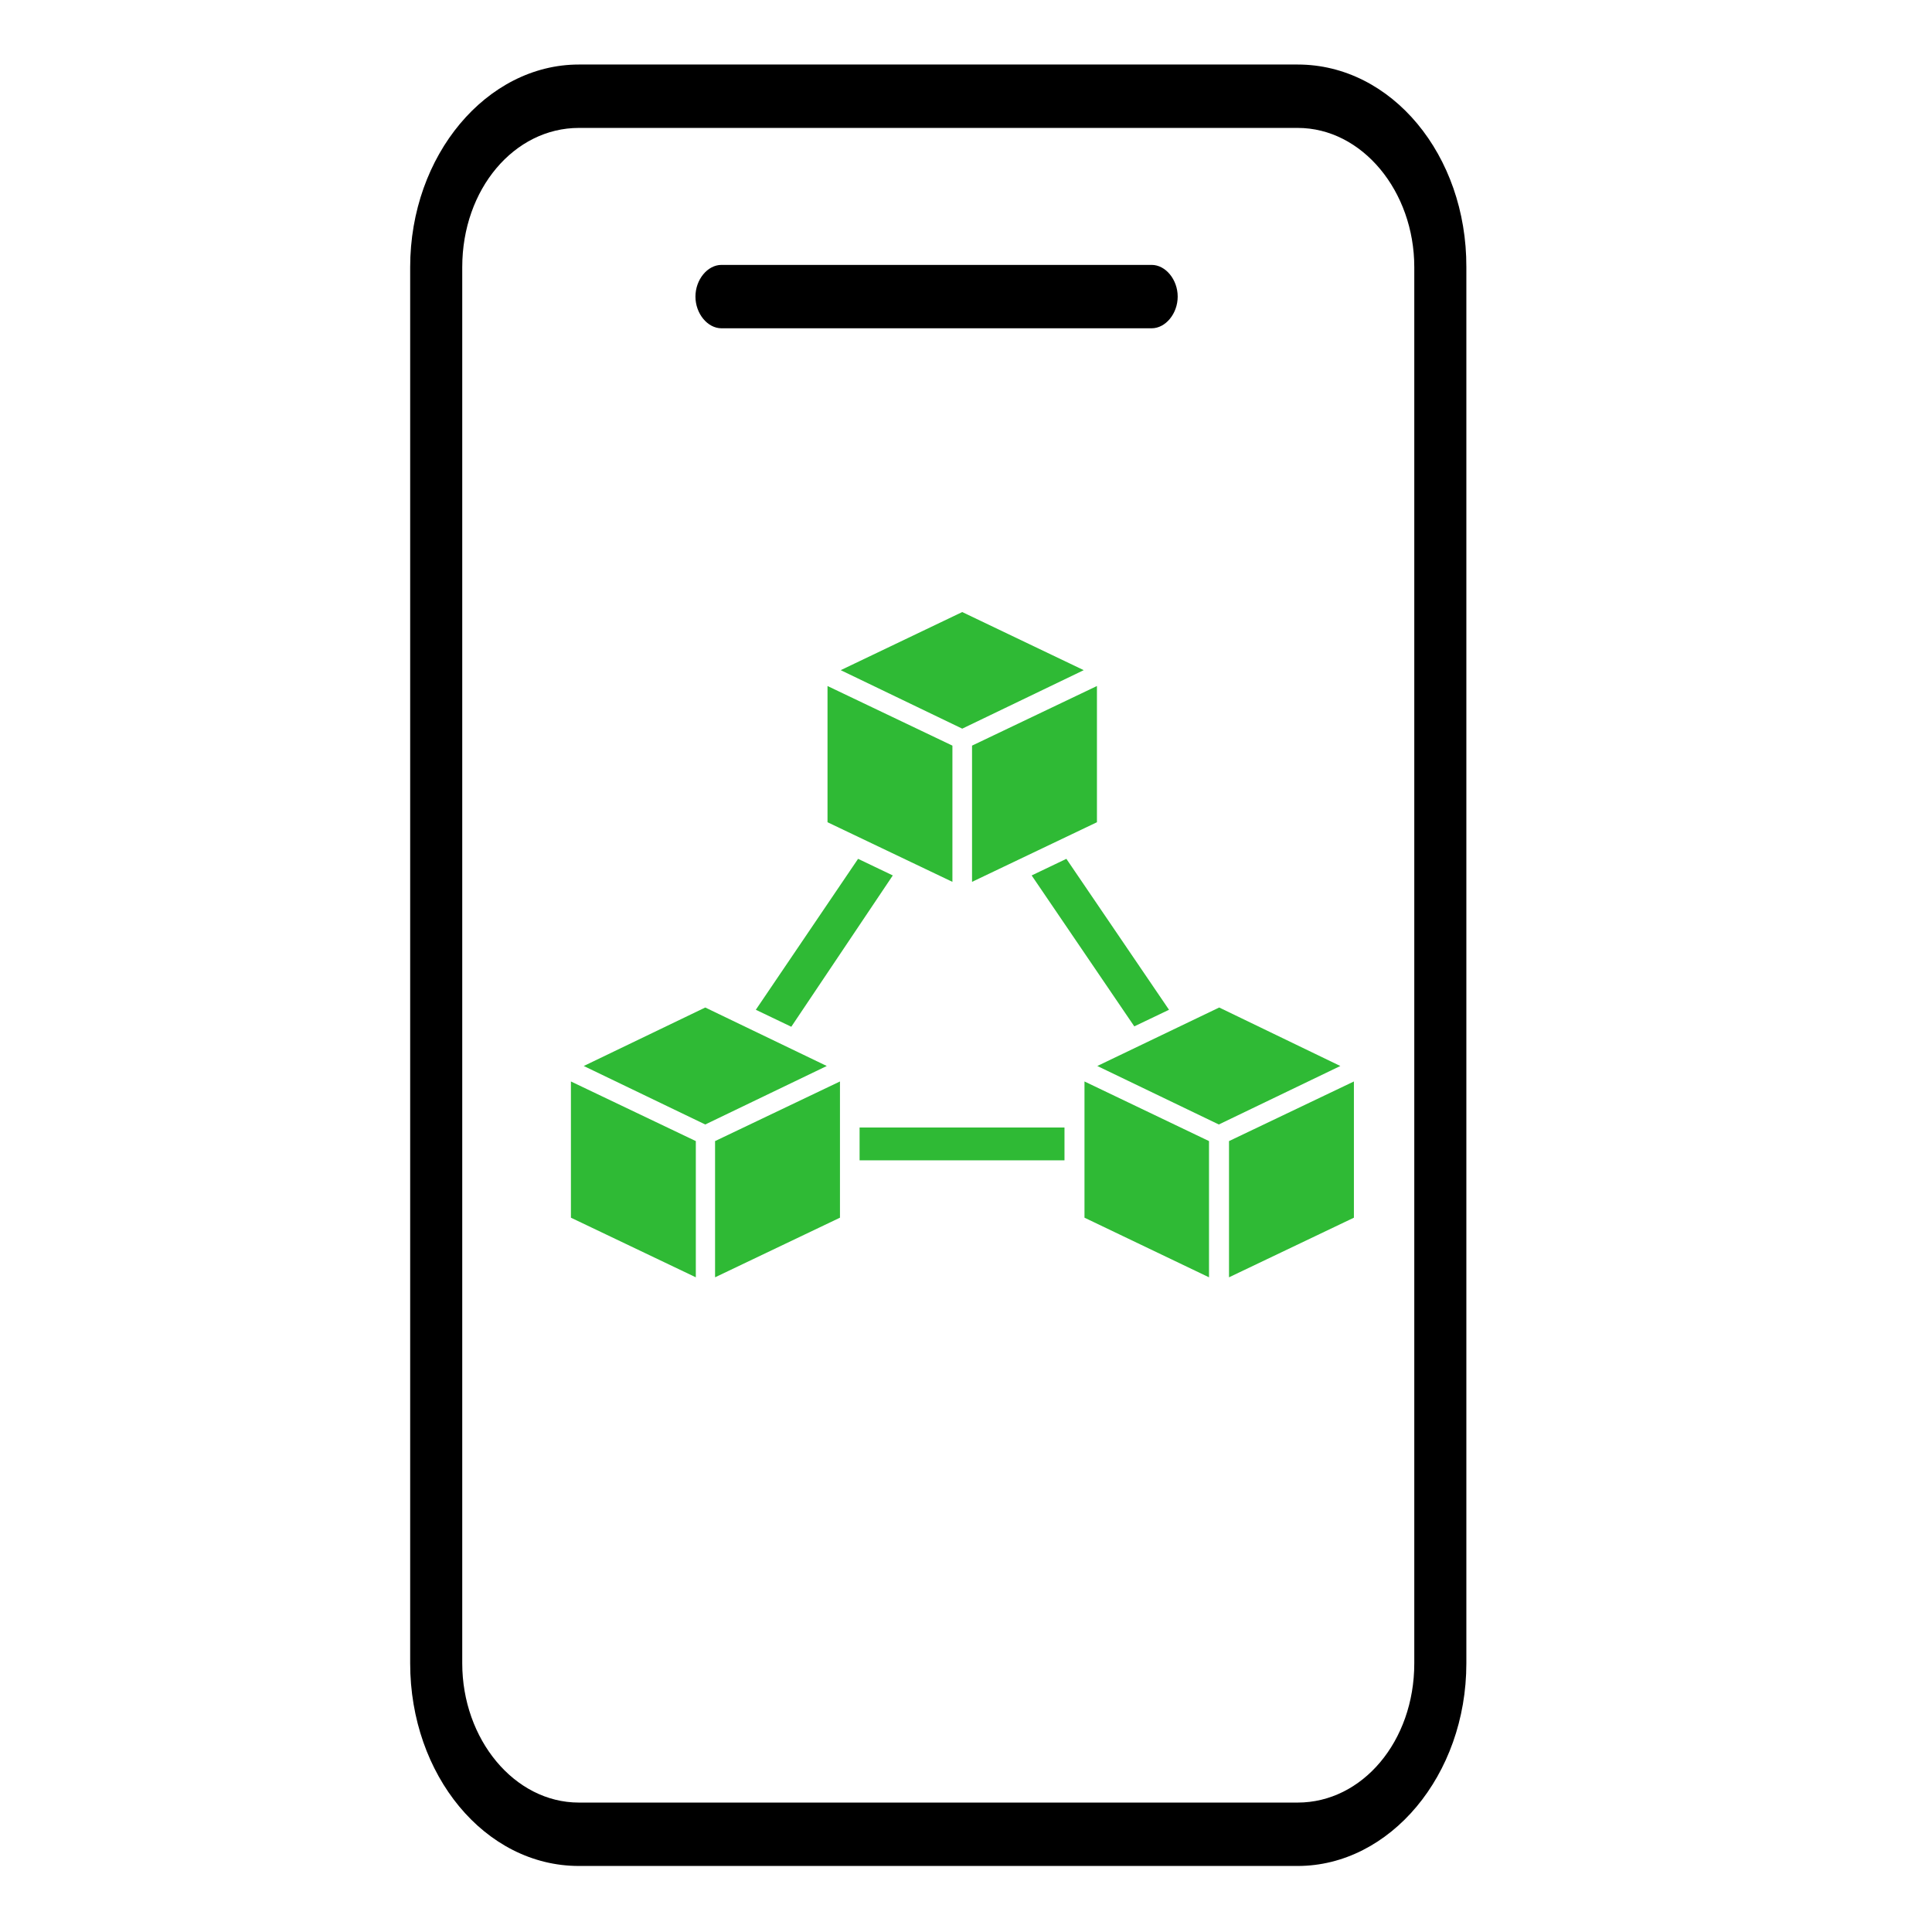
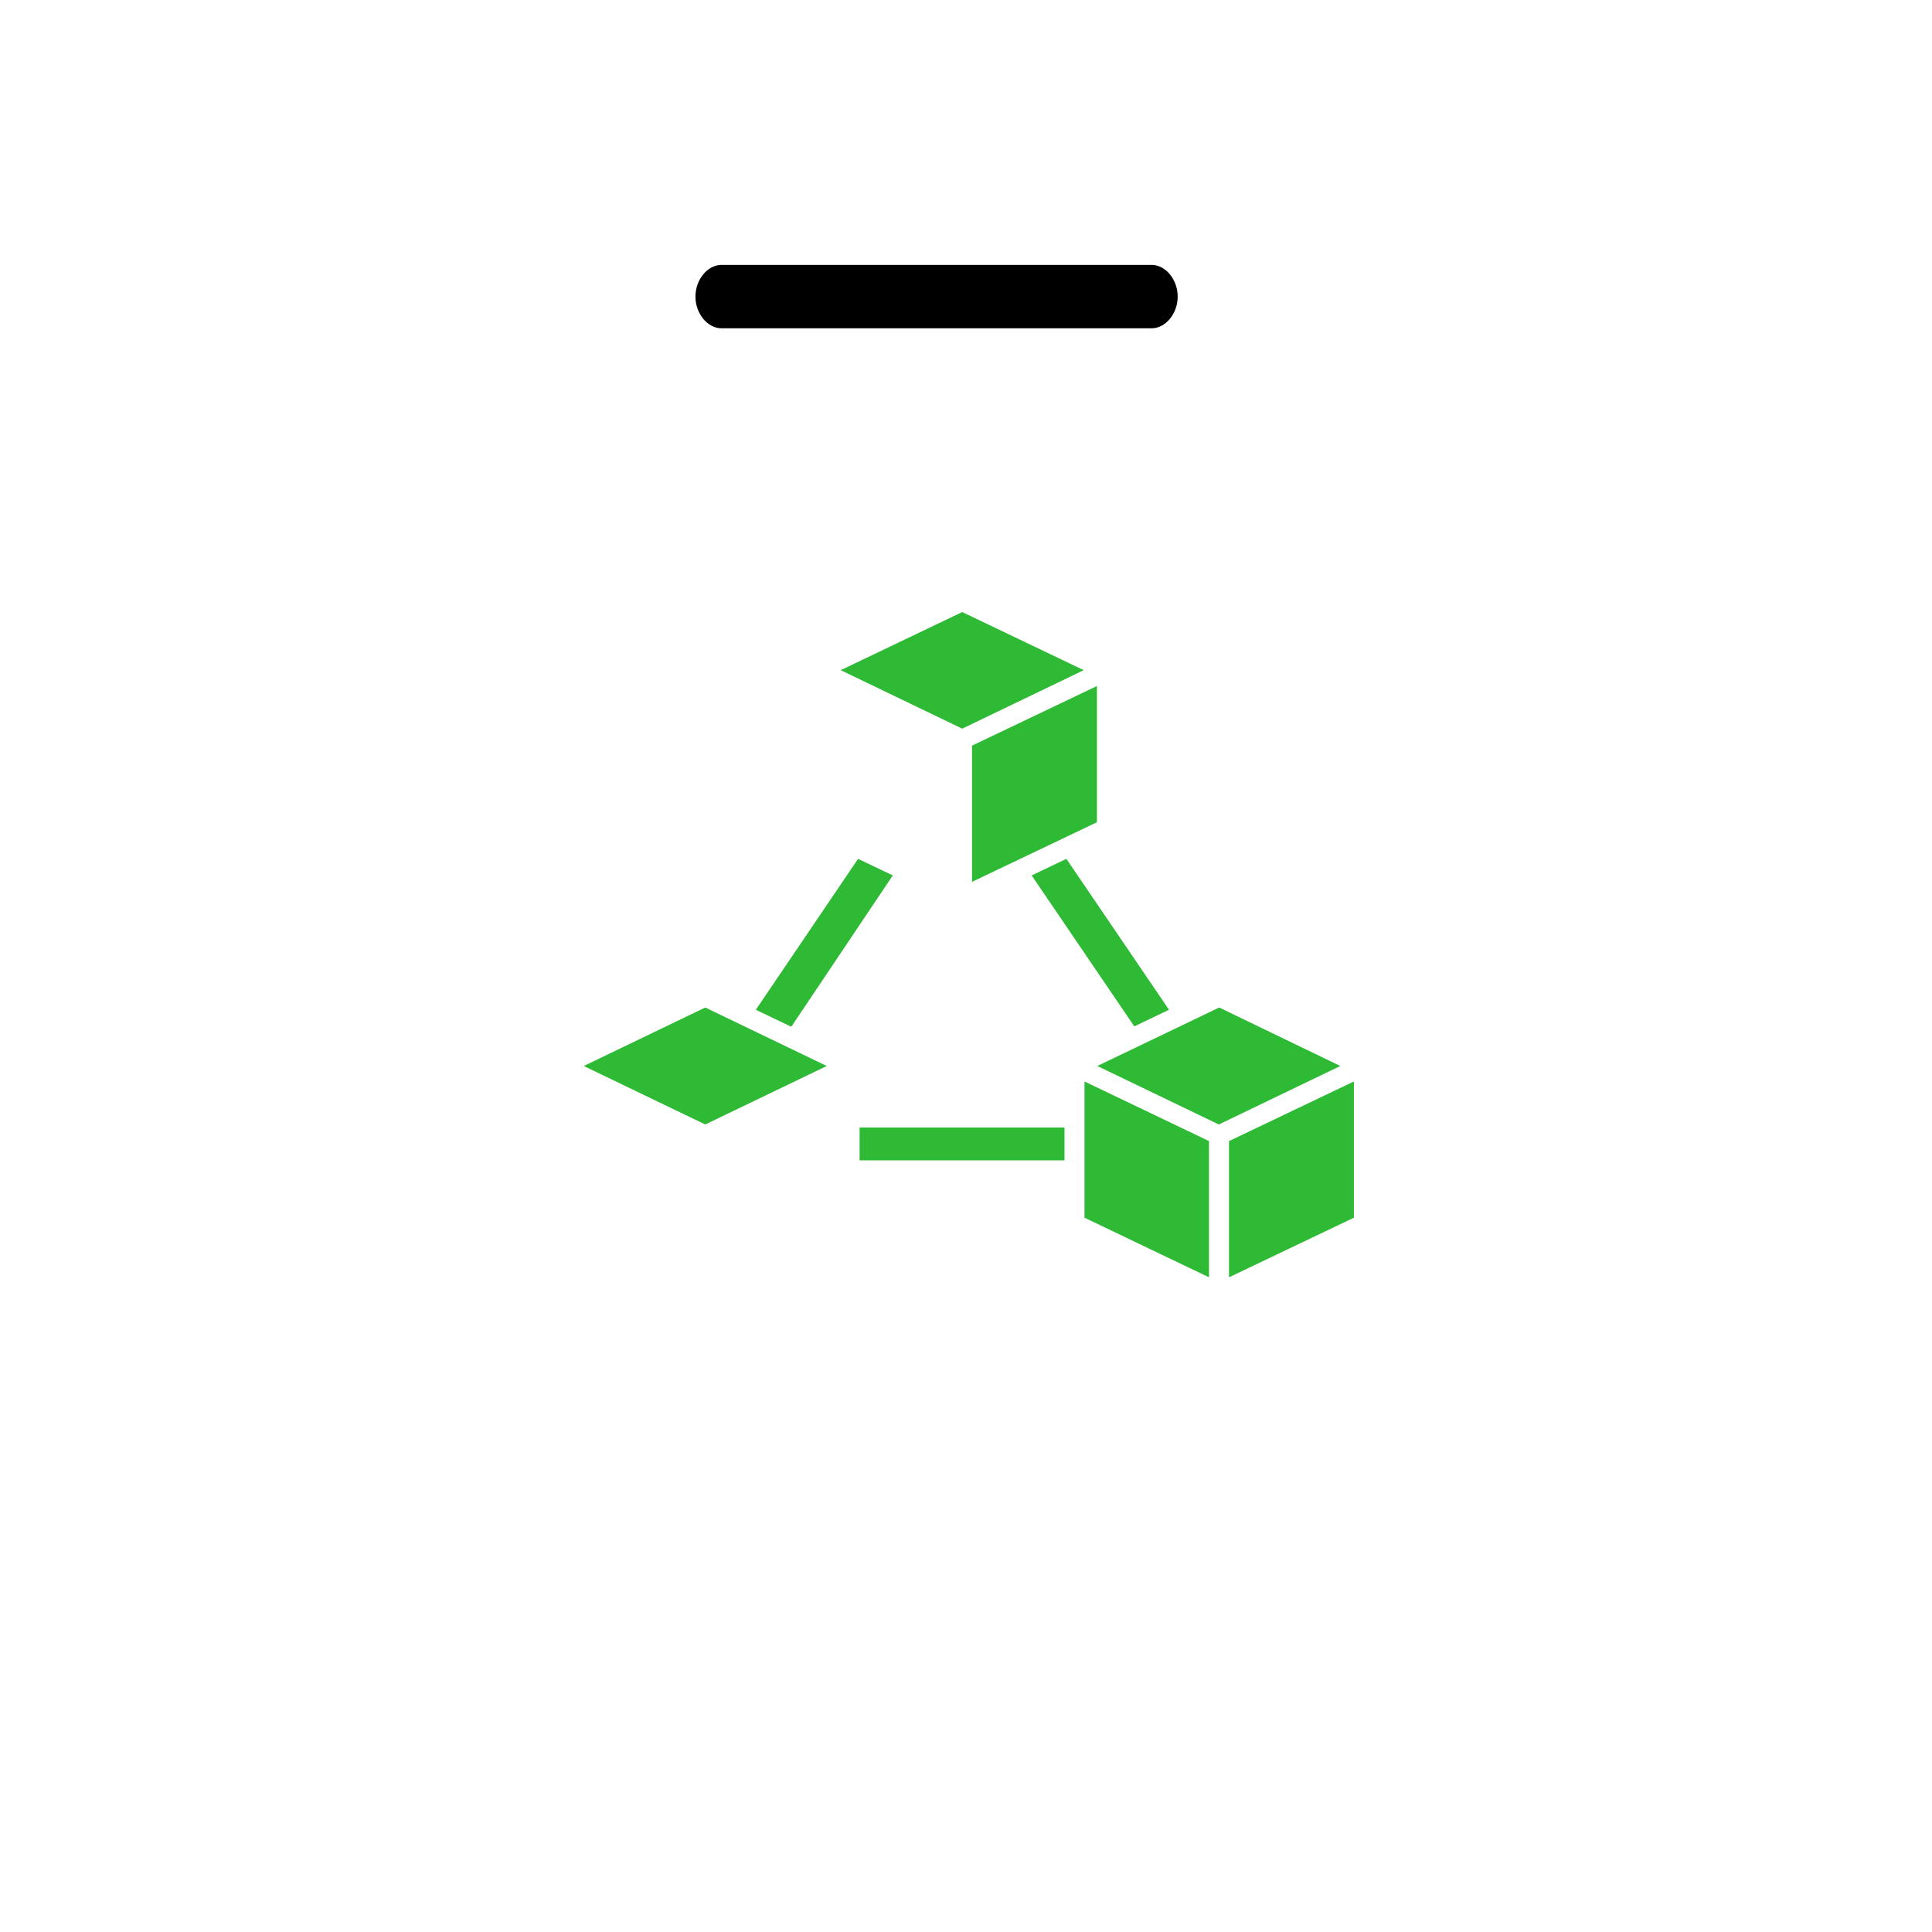
<svg xmlns="http://www.w3.org/2000/svg" id="Layer_1" data-name="Layer 1" width="512" height="512" viewBox="0 0 512 512">
  <defs>
    <style>
      .cls-1 {
        fill: #2fba35;
      }
    </style>
  </defs>
  <title>app</title>
-   <path d="M343.9,17.1H153.4c-24.4,0-44.7,24-44.7,53.7V440.8c0,29.6,19.8,53.7,44.7,53.7H343.9c24.4,0,44.7-24,44.7-53.7V70.8C388.7,41.1,368.8,17.1,343.9,17.1Zm30.9,423.7c0,20.7-13.8,36.9-30.9,36.9H153.4c-17.1,0-30.9-16.8-30.9-36.9V70.8c0-20.7,13.8-36.9,30.9-36.9H343.9c17.1,0,30.9,16.8,30.9,36.9Z" />
  <path d="M305.2,70.2H191.2c-3.7,0-6.9,3.9-6.9,8.4s3.2,8.4,6.9,8.4H305.2c3.7,0,6.9-3.9,6.9-8.4S308.9,70.2,305.2,70.2Z" />
  <g>
    <g>
      <path class="cls-1" d="M227.8,307.5h54.3v-8.7H227.8Z" />
      <path class="cls-1" d="M273.4,232l27.2,40,9.2-4.4-27.2-40Z" />
      <path class="cls-1" d="M200.3,267.6l9.4,4.5L236.6,232l-9.2-4.4Z" />
    </g>
    <g>
      <g>
        <path class="cls-1" d="M257.6,197.6v36.1l33.1-15.8V181.8Z" />
-         <path class="cls-1" d="M219.3,217.9l33.1,15.8V197.6l-33.1-15.8Z" />
        <path class="cls-1" d="M222.8,177.6,255,193.1l32.2-15.5L255,162.2Z" />
      </g>
      <g>
-         <path class="cls-1" d="M189.5,302.4v36.1l33.1-15.8V286.6Z" />
-         <path class="cls-1" d="M151.3,322.7l33.1,15.8V302.4l-33.1-15.8Z" />
        <path class="cls-1" d="M154.7,282.5l32.2,15.5,32.2-15.5L186.9,267Z" />
      </g>
      <g>
        <path class="cls-1" d="M325.7,302.4v36.1l33.1-15.8V286.6Z" />
        <path class="cls-1" d="M287.4,322.7l33,15.8V302.4l-33-15.8v36.1Z" />
        <path class="cls-1" d="M290.8,282.5l32.2,15.5,32.2-15.5L323.1,267Z" />
      </g>
    </g>
  </g>
</svg>